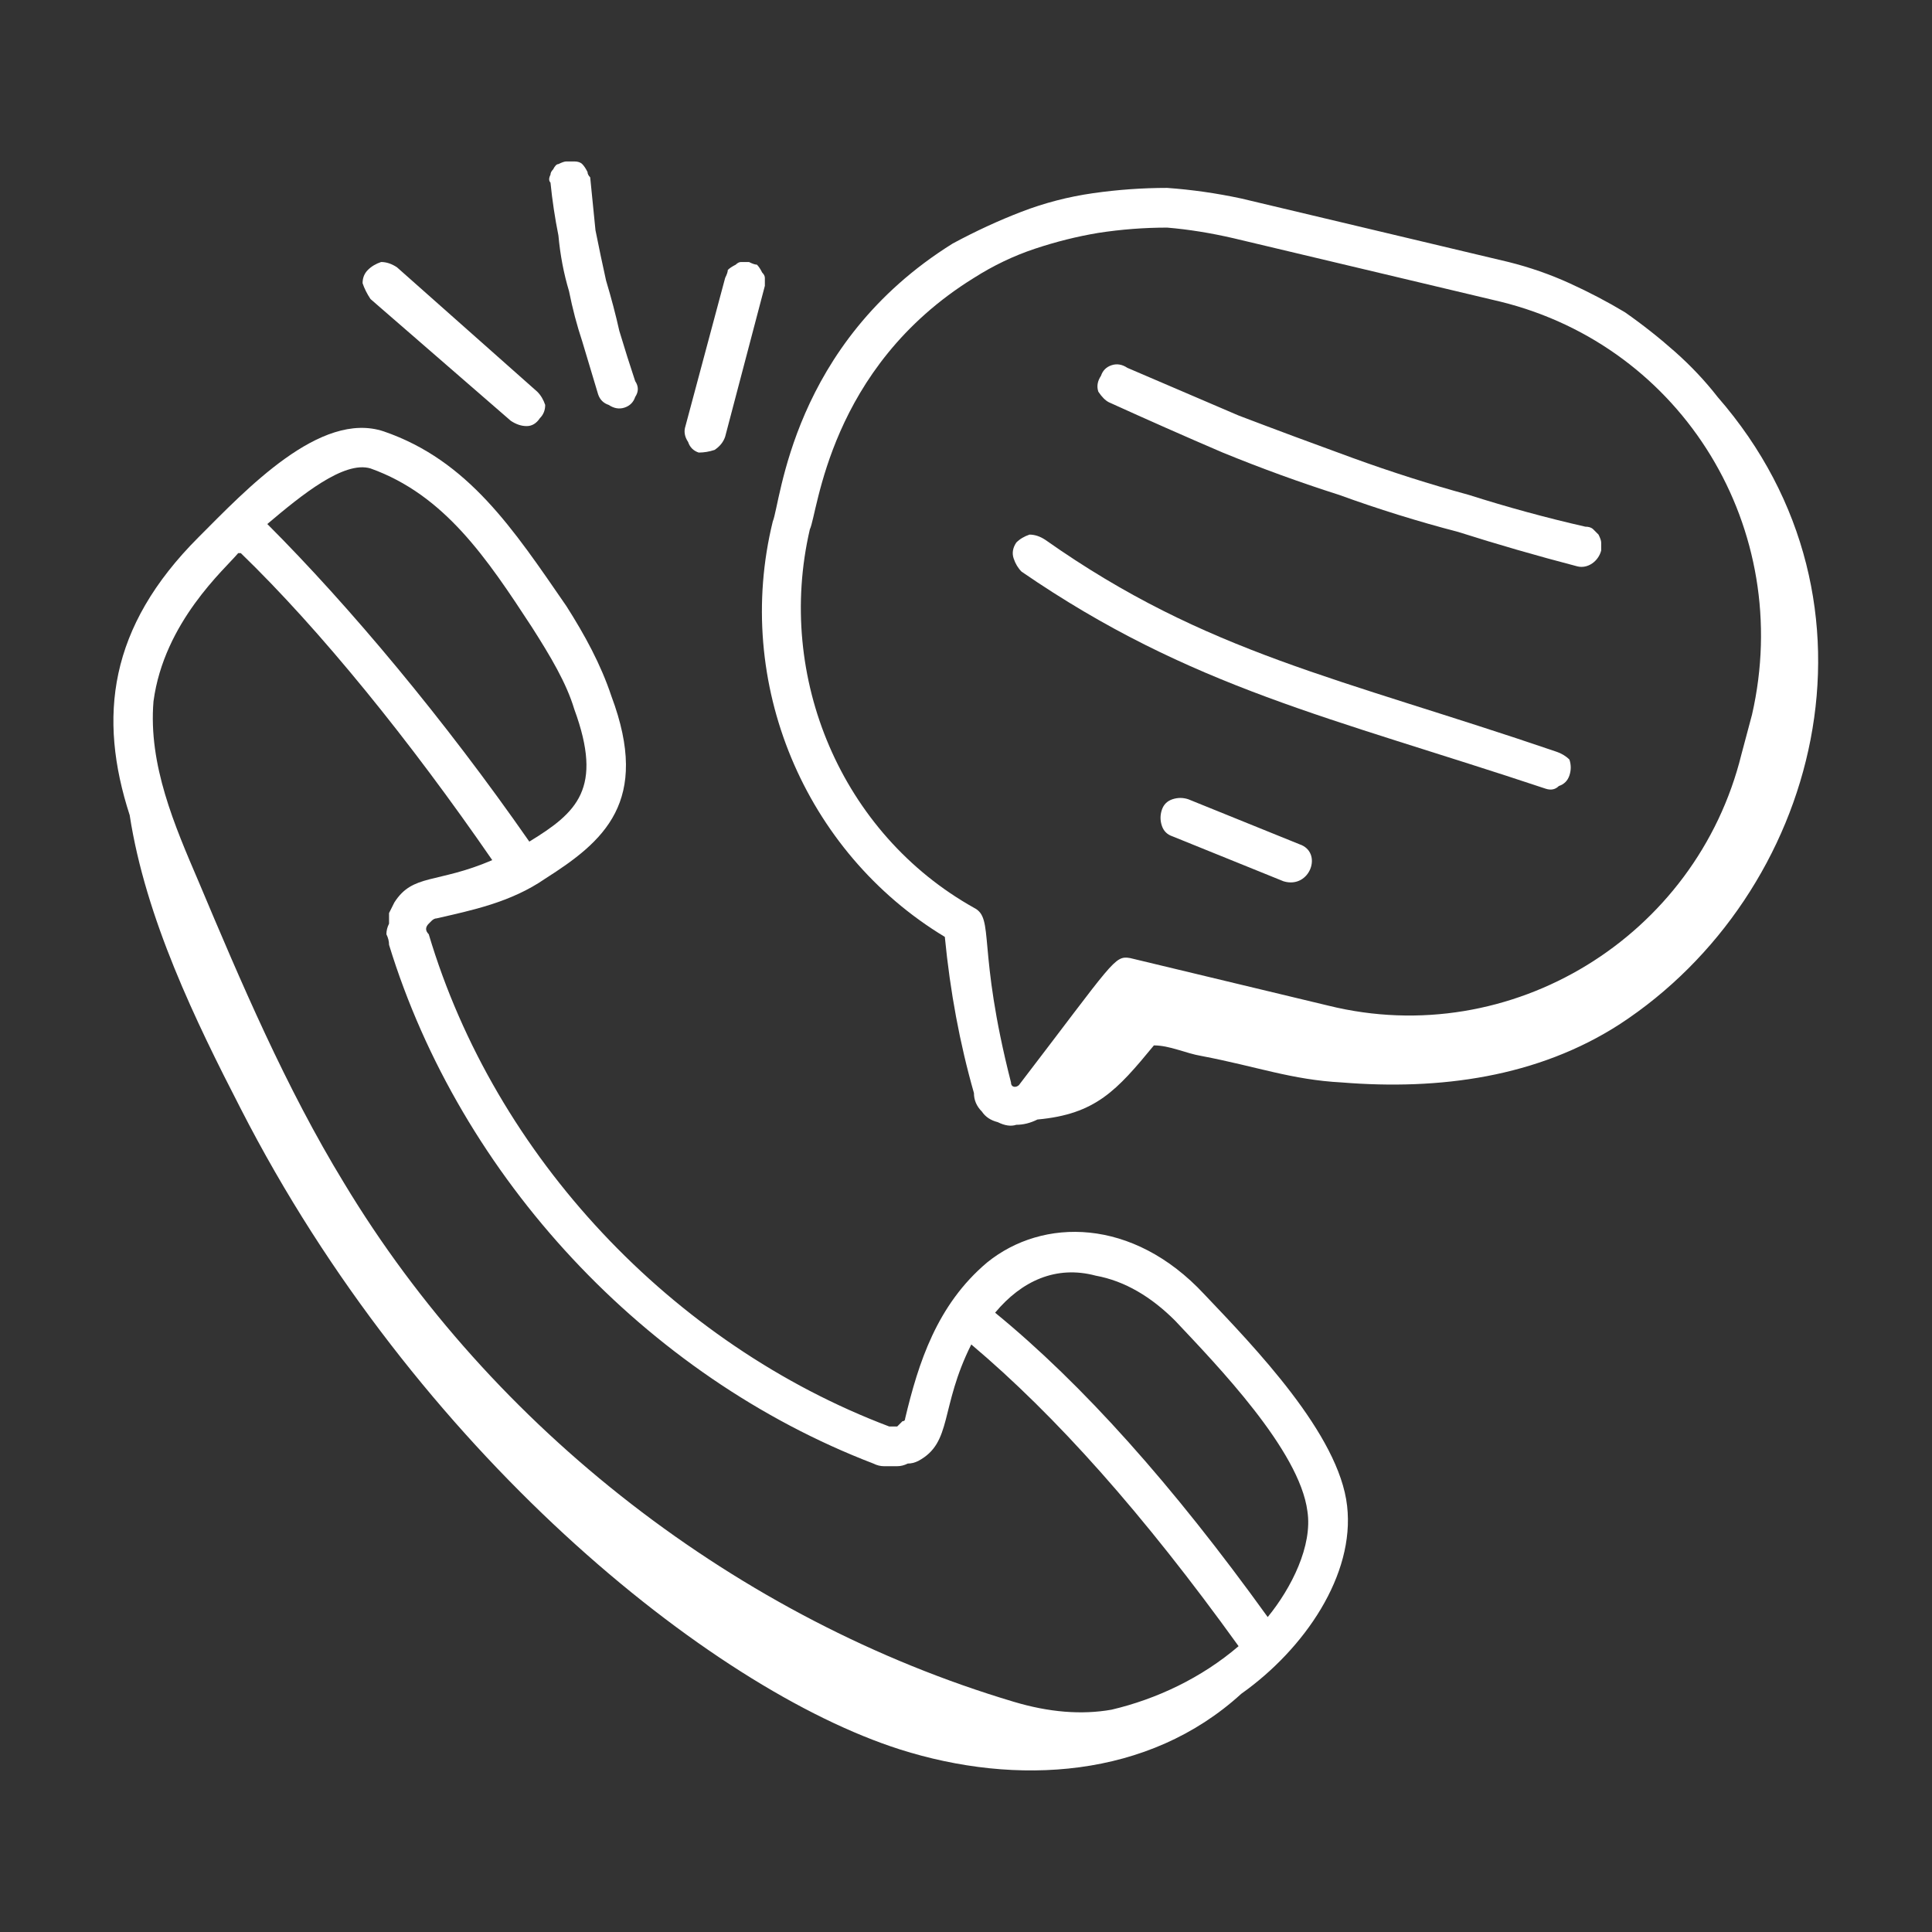
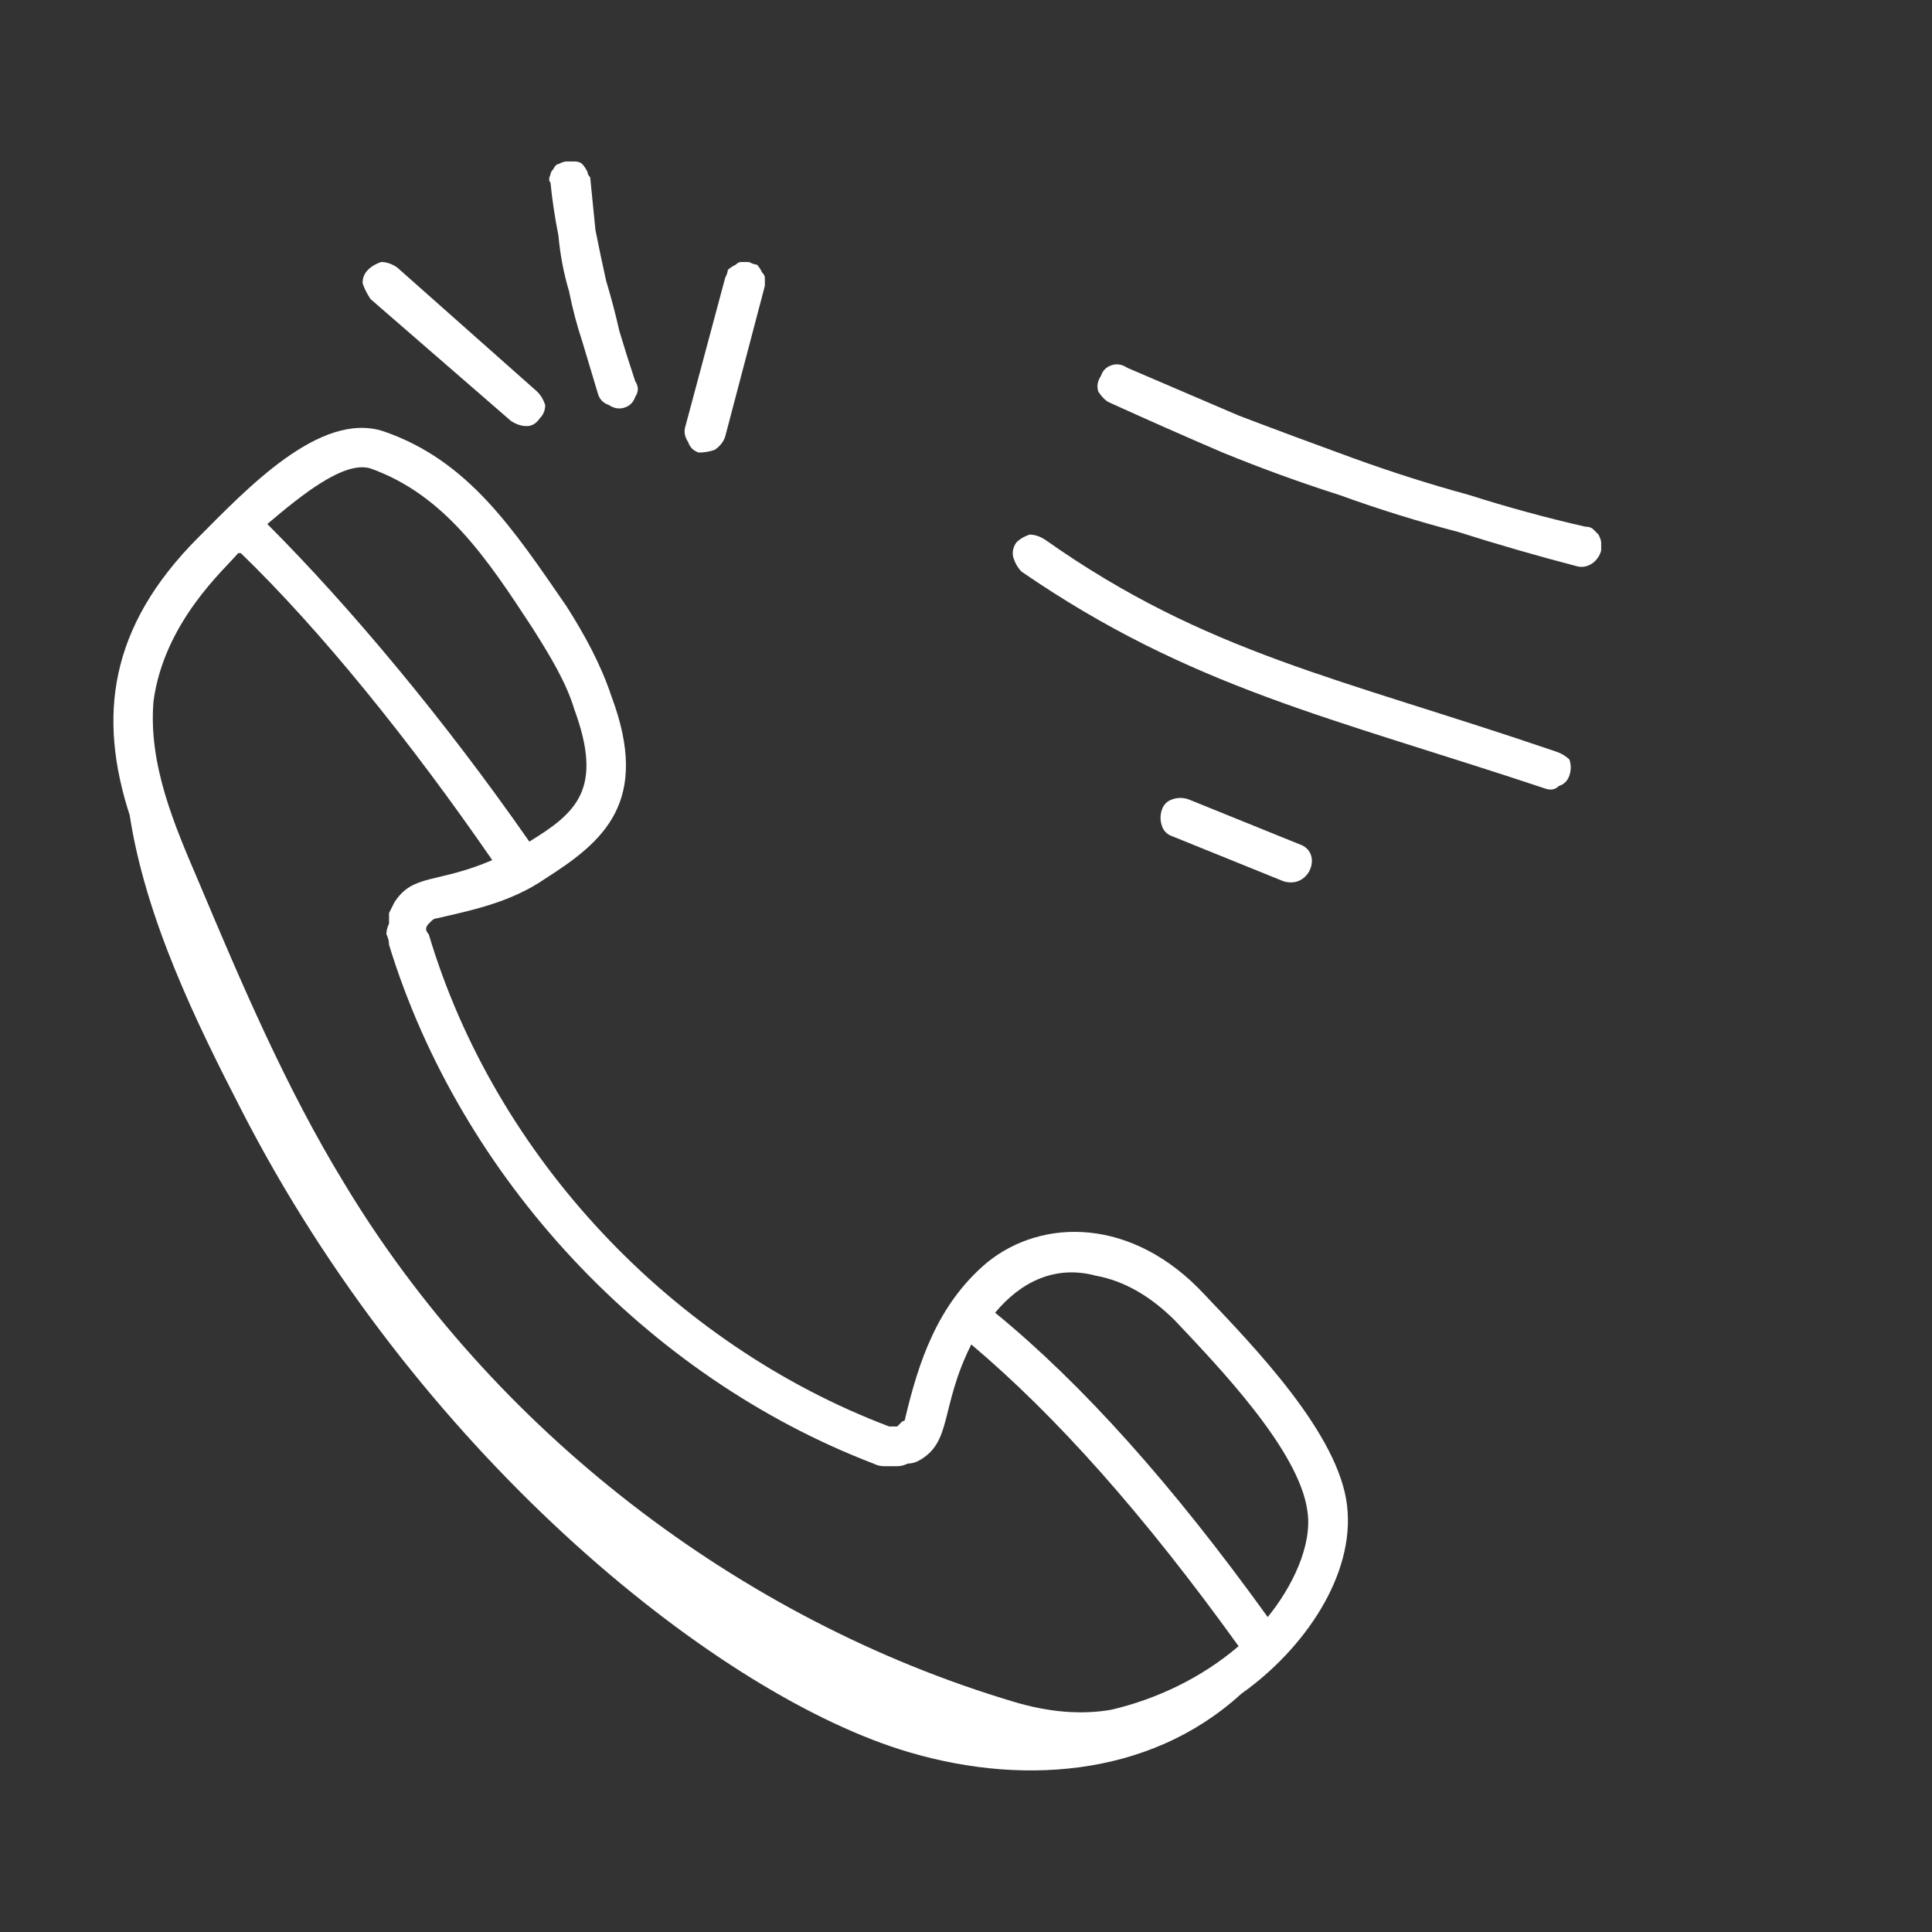
<svg xmlns="http://www.w3.org/2000/svg" version="1.2" viewBox="0 0 73 73" width="73" height="73">
  <rect x="0" y="0" width="73" height="73" fill="#333333" stroke="none" />
  <title>contact-us</title>
  <style>
		.s0 { fill: #ffffff } 
	</style>
  <g>
    <path class="s0" d="m46.9 64c-3.5 3.2-8.5 3.5-12.9 2.1-7.2-2.3-18.3-11.3-24.9-24.2-1.7-3.3-3.6-7.2-4.2-11.1-1.2-3.7-0.8-7.1 2.6-10.5 1.8-1.8 4.6-4.8 7-4 3.2 1.1 4.9 3.7 6.9 6.6 0.7 1.1 1.3 2.2 1.7 3.4 1.5 4-0.3 5.5-2.5 6.9-1.3 0.9-2.8 1.2-4.1 1.5q-0.1 0-0.2 0.1 0 0-0.1 0.1-0.1 0.1-0.1 0.2 0 0.1 0.1 0.2c2.5 8.4 9.2 15.5 17.4 18.6q0.1 0 0.2 0 0.1 0 0.1 0 0.1-0.1 0.2-0.2 0.1 0 0.1-0.1c0.5-2.1 1.2-4.3 3.1-5.9 2.1-1.7 5.5-1.7 8.2 1.2 1.9 2 5.1 5.3 5.4 8 0.3 2.6-1.6 5.4-4 7.1zm-25.2-37.2c-0.3-1-0.9-2-1.6-3.1-1.7-2.6-3.3-5-6.1-6-1-0.3-2.6 1-3.9 2.1 3.1 3.1 6.7 7.4 9.9 12 1.8-1.1 2.8-2 1.7-5zm13 28.4q-0.2 0.1-0.4 0.1-0.2 0.1-0.4 0.1-0.3 0-0.5 0-0.2 0-0.4-0.1c-8.6-3.3-15.6-10.8-18.3-19.6q0-0.2-0.1-0.4 0-0.2 0.1-0.4 0-0.2 0-0.4 0.1-0.2 0.2-0.4c0.7-1.1 1.6-0.7 3.7-1.6-3.1-4.5-6.5-8.7-9.5-11.6h-0.1c-0.5 0.6-2.8 2.6-3.2 5.6-0.2 2.4 0.8 4.7 1.7 6.8 1.6 3.8 3.3 7.8 5.5 11.4 5.6 9.3 14.9 16.5 25.3 19.6q2 0.6 3.7 0.3c1.7-0.4 3.4-1.2 4.8-2.4-3.6-5-6.9-8.7-10.1-11.4-1.2 2.4-0.7 3.7-2 4.4zm14.7 1.9c-0.3-2.3-3.4-5.5-5-7.2-0.9-0.9-1.9-1.5-3-1.7-1.5-0.4-2.8 0.2-3.8 1.4 3.3 2.7 6.7 6.5 10.3 11.5 0.9-1.1 1.7-2.7 1.5-4z" />
-     <path class="s0" d="m61.2 38.7c-3.1 2-6.8 2.5-10.5 2.2-1.9-0.1-3.2-0.6-5.3-1-0.6-0.1-1.2-0.4-1.8-0.4-1.4 1.7-2.2 2.6-4.4 2.8q-0.4 0.2-0.8 0.2-0.3 0.1-0.7-0.1-0.4-0.1-0.6-0.4-0.3-0.3-0.3-0.7-0.8-2.8-1.1-5.9c-5.3-3.2-8-9.6-6.5-15.7 0.3-0.7 0.7-6.7 6.8-10.5q1.3-0.7 2.6-1.2 1.3-0.5 2.7-0.7 1.4-0.2 2.8-0.2 1.4 0.1 2.8 0.4l10.1 2.4q1.2 0.3 2.3 0.8 1.1 0.5 2.1 1.1 1 0.7 1.9 1.5 0.9 0.8 1.6 1.7c6.8 7.8 3.8 18.8-3.7 23.7zm-14.6-29.7q-1.3-0.3-2.5-0.4-1.3 0-2.6 0.2-1.2 0.2-2.4 0.6-1.2 0.4-2.3 1.1c-5.5 3.4-5.9 8.9-6.2 9.5-1.3 5.6 1.2 11.5 6.2 14.3 0.8 0.4 0.1 1.5 1.4 6.6 0 0.2 0.2 0.2 0.3 0.1 3.6-4.7 3.6-4.9 4.2-4.8l7.5 1.8c6.9 1.7 13.9-2.6 15.6-9.5l0.4-1.5c1.6-7-2.6-13.9-9.5-15.6z" />
    <path class="s0" d="m60.5 20.8c-0.1 0.4-0.5 0.7-0.9 0.6q-2.3-0.6-4.5-1.3-2.3-0.6-4.5-1.4-2.2-0.7-4.4-1.6-2.1-0.9-4.3-1.9-0.2-0.1-0.4-0.4-0.1-0.3 0.1-0.6 0.1-0.3 0.4-0.4 0.3-0.1 0.6 0.1 2.1 0.9 4.2 1.8 2.1 0.8 4.3 1.6 2.2 0.8 4.4 1.4 2.2 0.7 4.4 1.2 0.2 0 0.3 0.1 0.1 0.1 0.2 0.2 0.1 0.2 0.1 0.3 0 0.2 0 0.3zm-1.7 7.6q0.3 0.1 0.5 0.3 0.1 0.3 0 0.6-0.1 0.3-0.4 0.4-0.2 0.2-0.5 0.1c-8.1-2.7-13.4-3.8-19.8-8.2q-0.2-0.2-0.3-0.5-0.1-0.3 0.1-0.6 0.2-0.2 0.5-0.3 0.3 0 0.6 0.2c6.1 4.3 11.1 5.2 19.3 8zm-13.9 1.8l4.2 1.7c0.9 0.3 0.4 1.7-0.6 1.4l-4.2-1.7q-0.3-0.1-0.4-0.4-0.1-0.3 0-0.6 0.1-0.3 0.4-0.4 0.3-0.1 0.6 0zm-16.6-20.3q0.2 0.1 0.3 0.1 0.1 0.1 0.2 0.3 0.1 0.1 0.1 0.2 0 0.2 0 0.3l-1.5 5.7q-0.1 0.3-0.4 0.5-0.3 0.1-0.6 0.1-0.3-0.1-0.4-0.4-0.2-0.3-0.1-0.6l1.5-5.6q0.1-0.2 0.1-0.3 0.1-0.1 0.3-0.2 0.1-0.1 0.2-0.1 0.2 0 0.3 0zm-6-3.2q0.1 1 0.2 2 0.2 1 0.4 1.9 0.3 1 0.5 1.9 0.3 1 0.6 1.9 0.2 0.3 0 0.6-0.1 0.3-0.4 0.4-0.3 0.1-0.6-0.1-0.3-0.1-0.4-0.4-0.3-1-0.6-2-0.3-0.9-0.5-1.9-0.3-1-0.4-2.1-0.2-1-0.3-2-0.1-0.1 0-0.3 0-0.1 0.1-0.2 0.1-0.2 0.2-0.2 0.2-0.1 0.3-0.1 0.2 0 0.3 0 0.2 0 0.3 0.1 0.1 0.1 0.2 0.3 0 0.1 0.1 0.2zm-7.3 3.4l5.3 4.7q0.2 0.2 0.3 0.5 0 0.3-0.2 0.5-0.2 0.3-0.5 0.3-0.3 0-0.6-0.2l-5.3-4.6q-0.2-0.3-0.3-0.6 0-0.3 0.2-0.5 0.2-0.2 0.5-0.3 0.3 0 0.6 0.2z" />
  </g>
</svg>